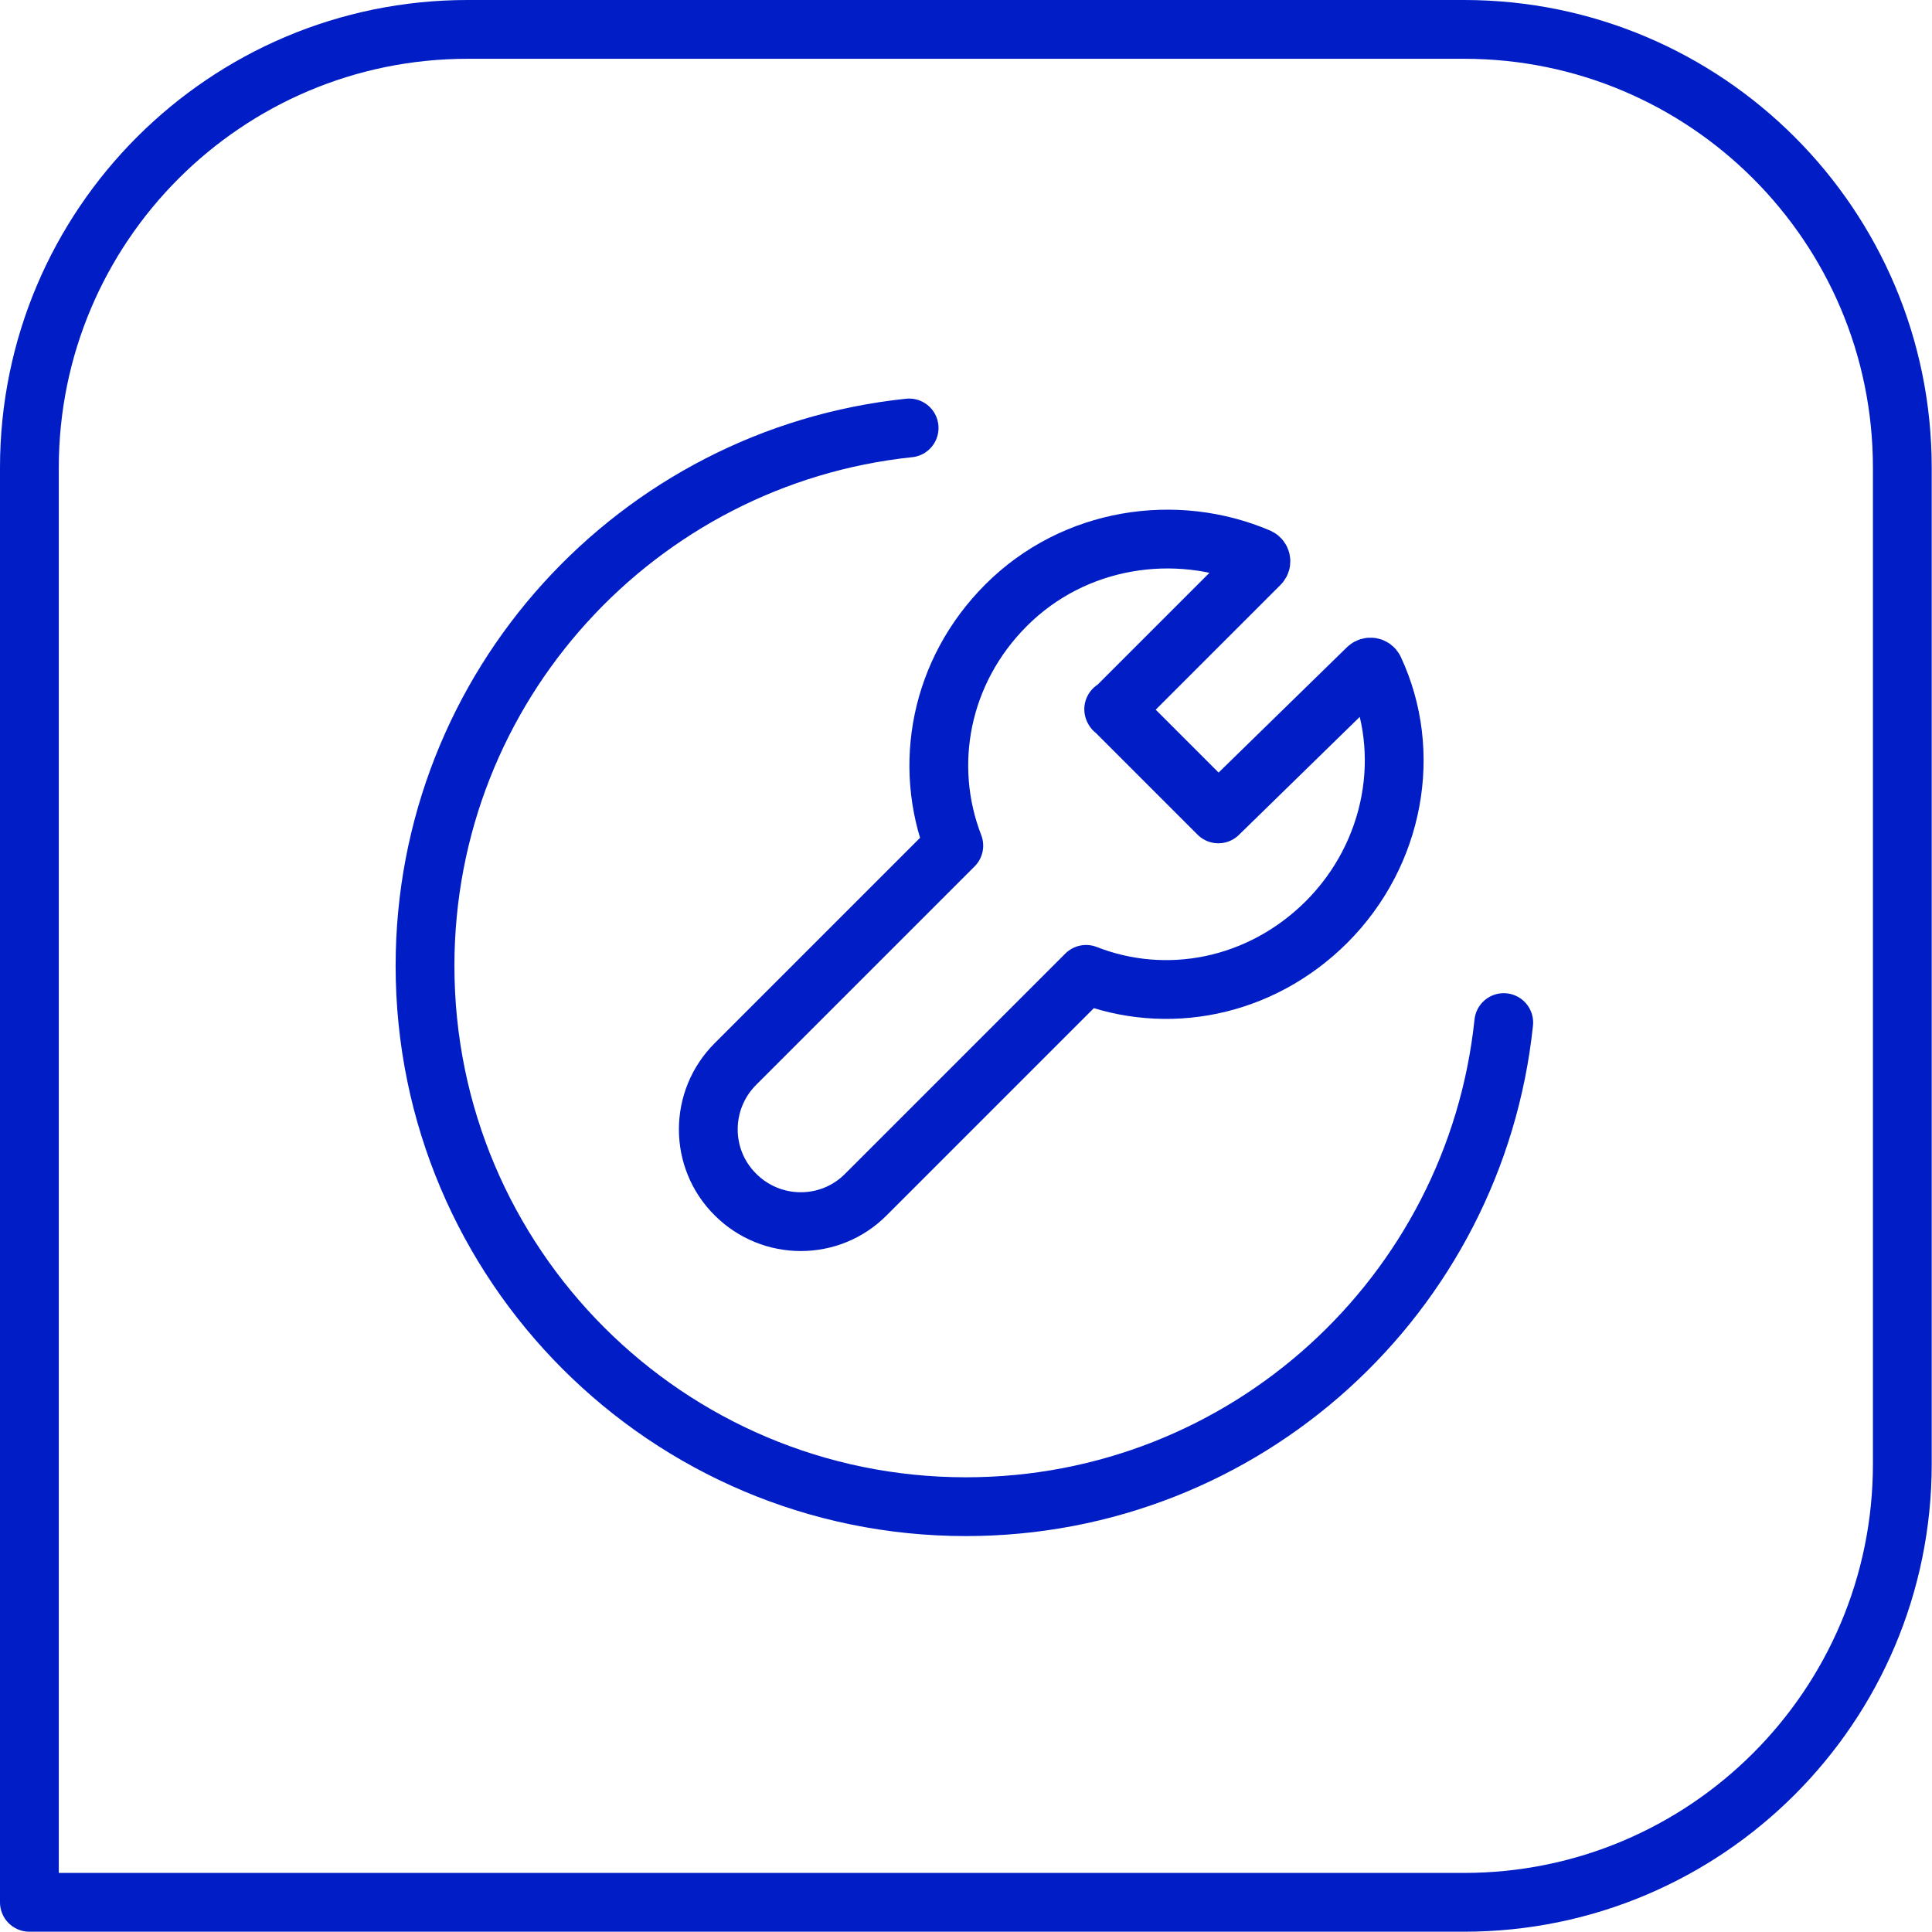
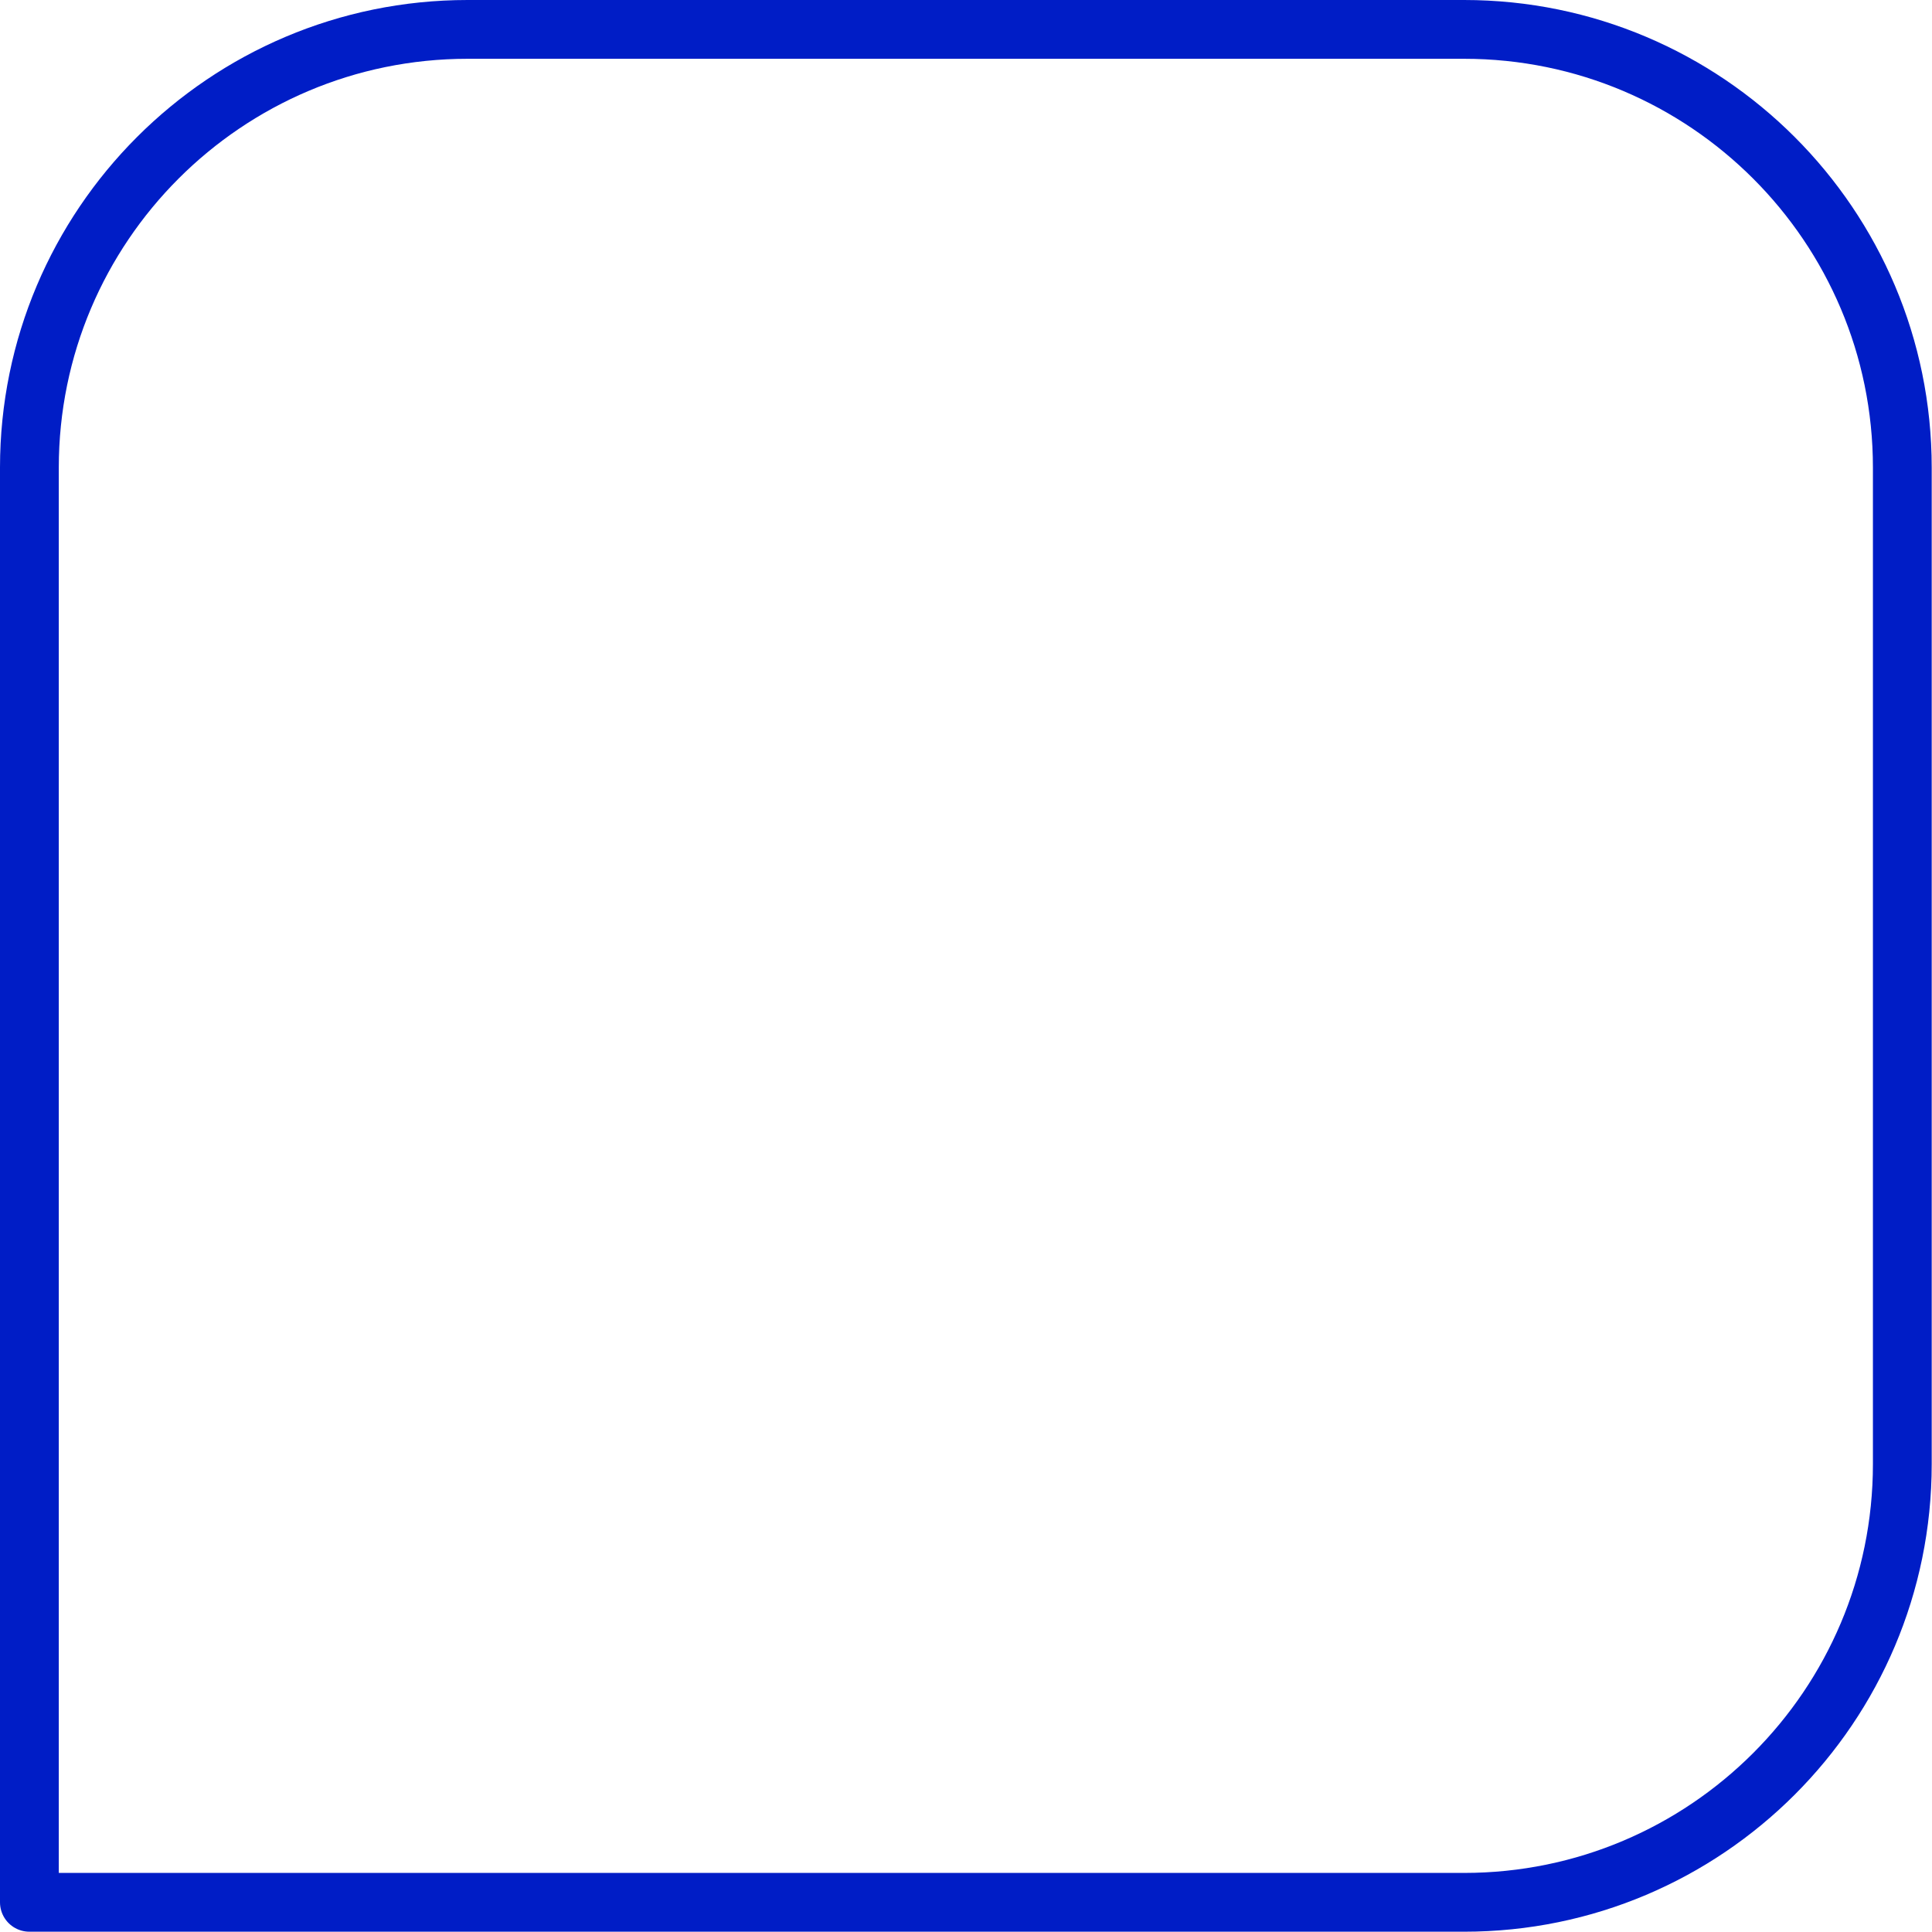
<svg xmlns="http://www.w3.org/2000/svg" id="Camada_1" viewBox="0 0 65.73 65.73">
  <path d="M15.91,1h33.9c8.23,0,14.91,6.68,14.91,14.91v33.9c0,8.23-6.68,14.91-14.91,14.91H1V15.91C1,7.68,7.68,1,15.91,1Z" style="fill:none; stroke:#001dc6; stroke-linecap:round; stroke-linejoin:round; stroke-width:2px;" />
-   <path d="M37.9,24.15l4.96-4.96c.07-.07.04-.18-.04-.22-2.81-1.2-6.27-.7-8.59,1.62-2.25,2.25-2.84,5.45-1.78,8.18l-7.43,7.43c-1.23,1.23-1.23,3.22,0,4.44h0c1.23,1.23,3.22,1.23,4.44,0l7.49-7.49c2.73,1.07,5.92.47,8.18-1.78,2.32-2.32,2.94-5.78,1.62-8.6-.04-.08-.15-.1-.22-.04l-5.08,4.96h0s-1.78-1.78-1.78-1.78l-1.78-1.78Z" style="fill:none; stroke:#001dc6; stroke-linecap:round; stroke-linejoin:round; stroke-width:2px;" />
-   <path d="M30.93,14.56c-9.25.97-16.47,8.79-16.47,18.3,0,10.16,8.24,18.4,18.4,18.4,9.51,0,17.33-7.21,18.3-16.47" style="fill:none; stroke:#001dc6; stroke-linecap:round; stroke-linejoin:round; stroke-width:2px;" />
</svg>